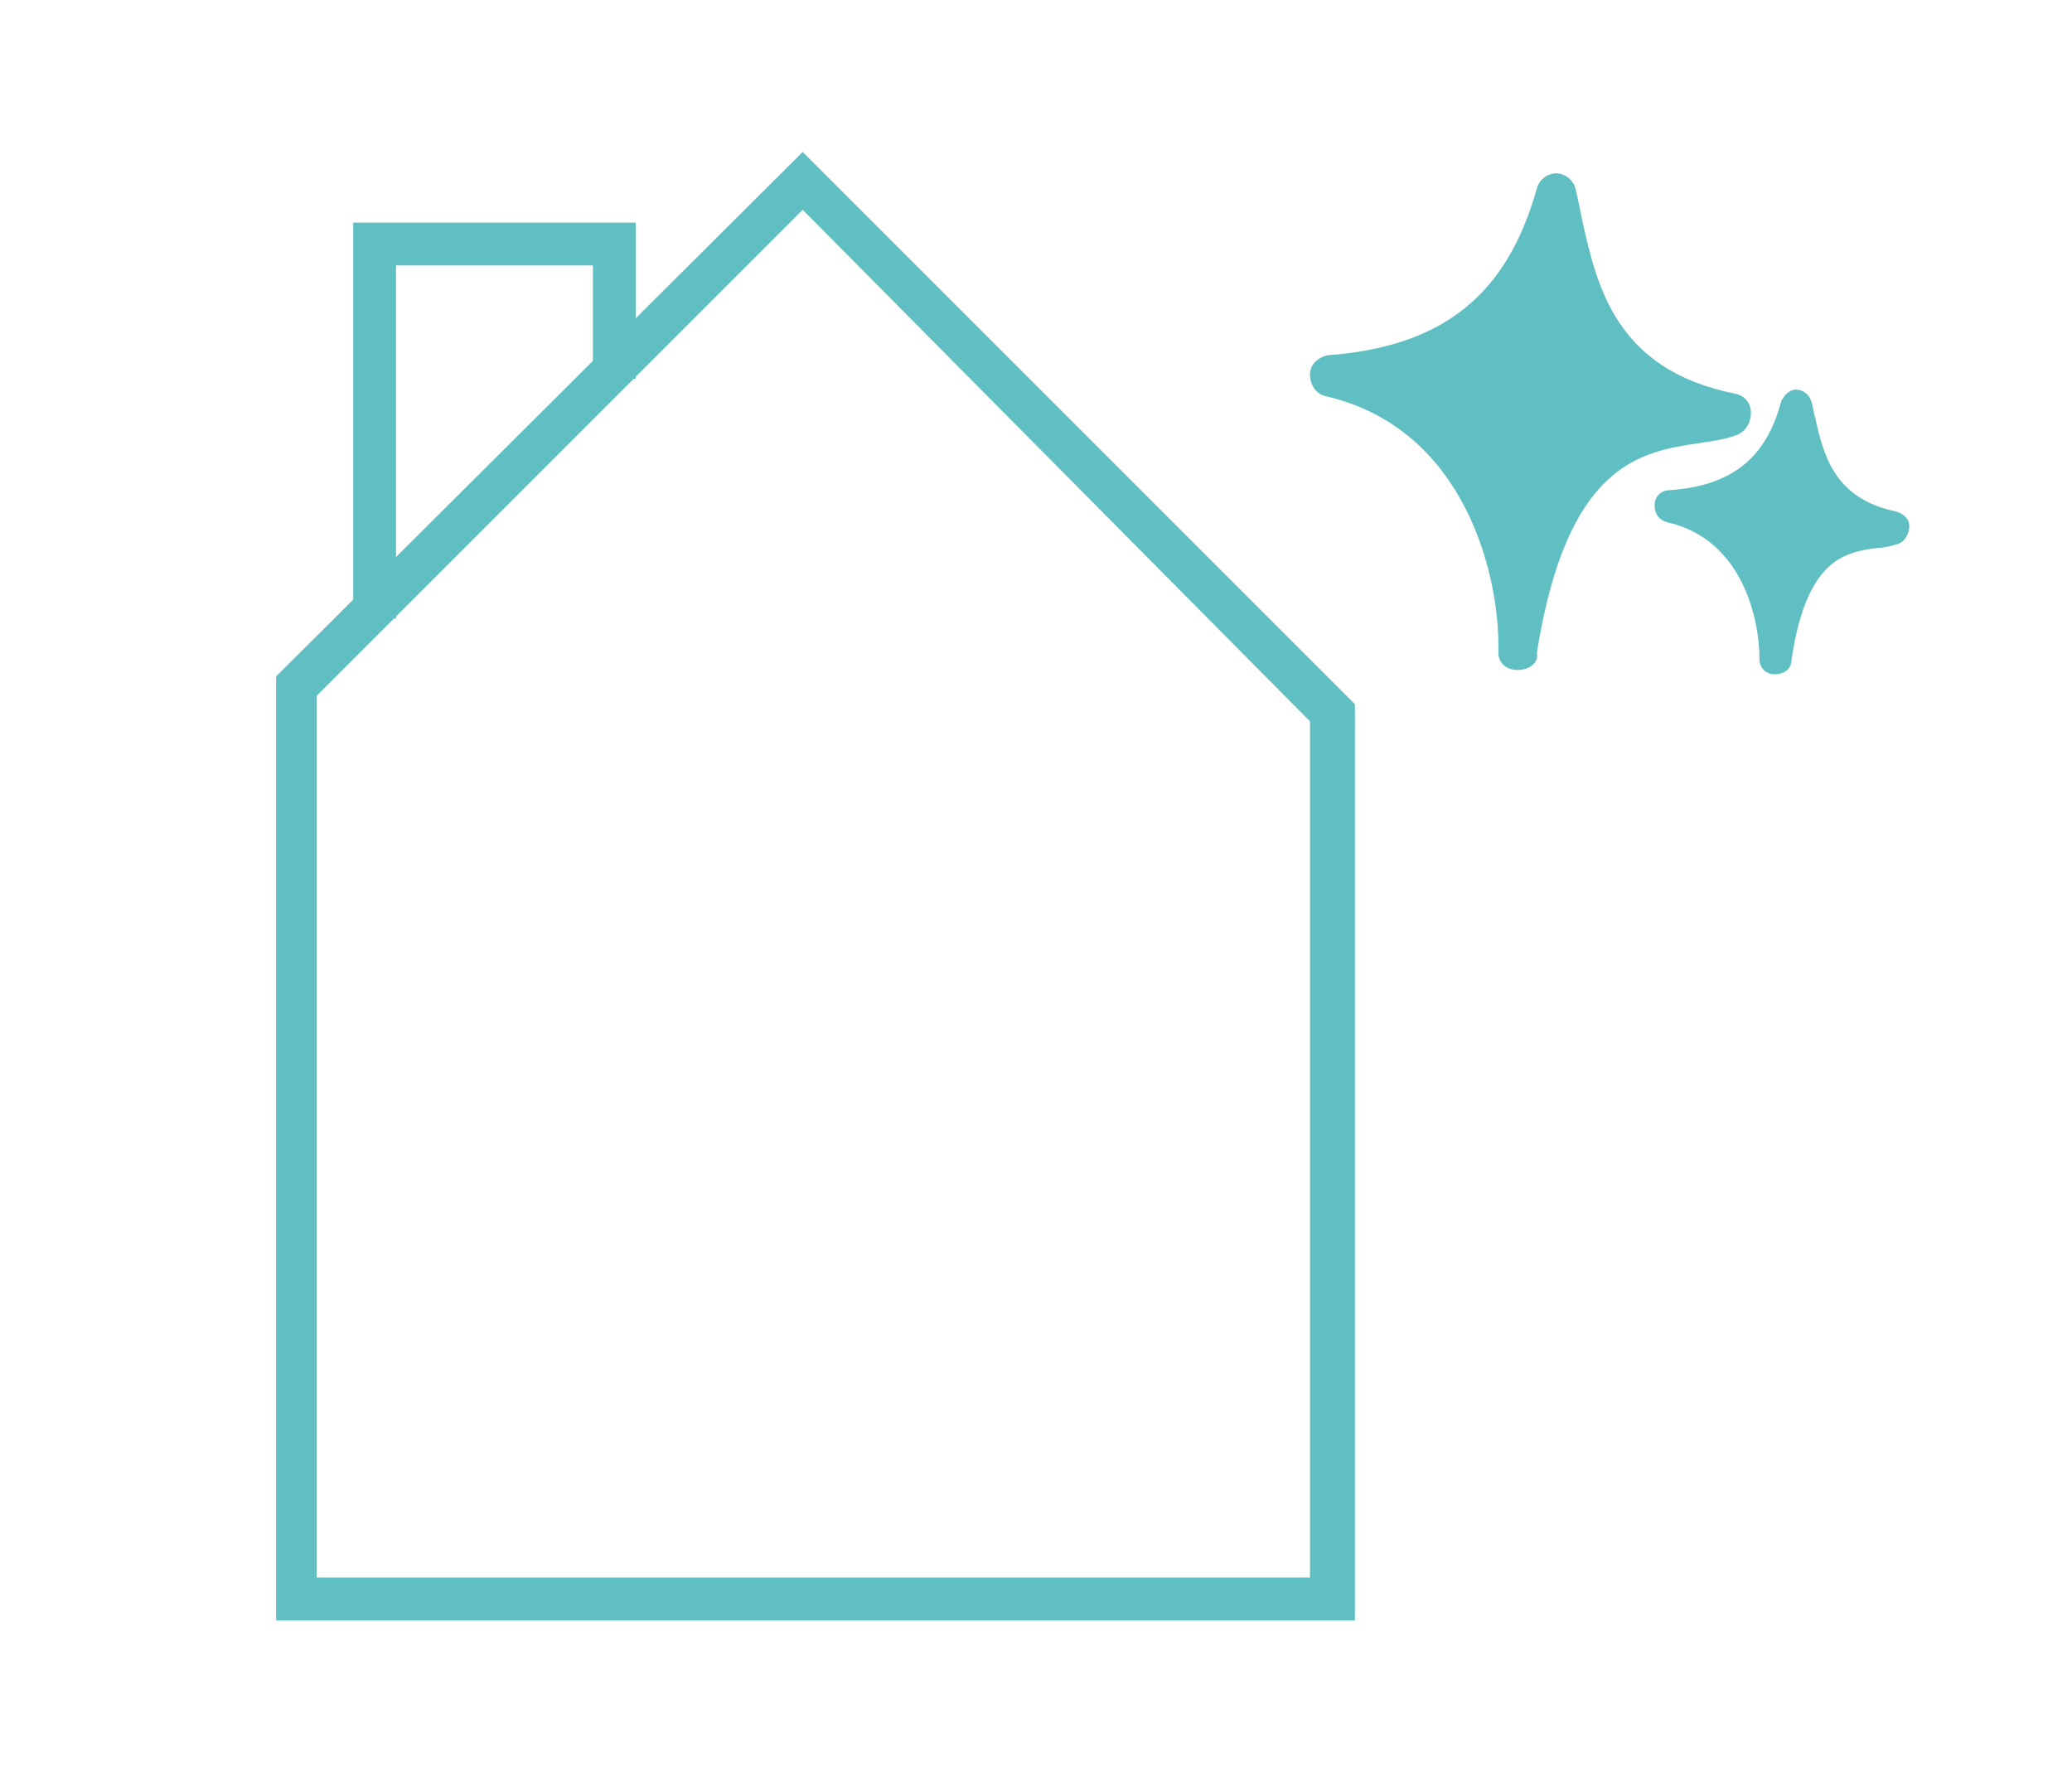
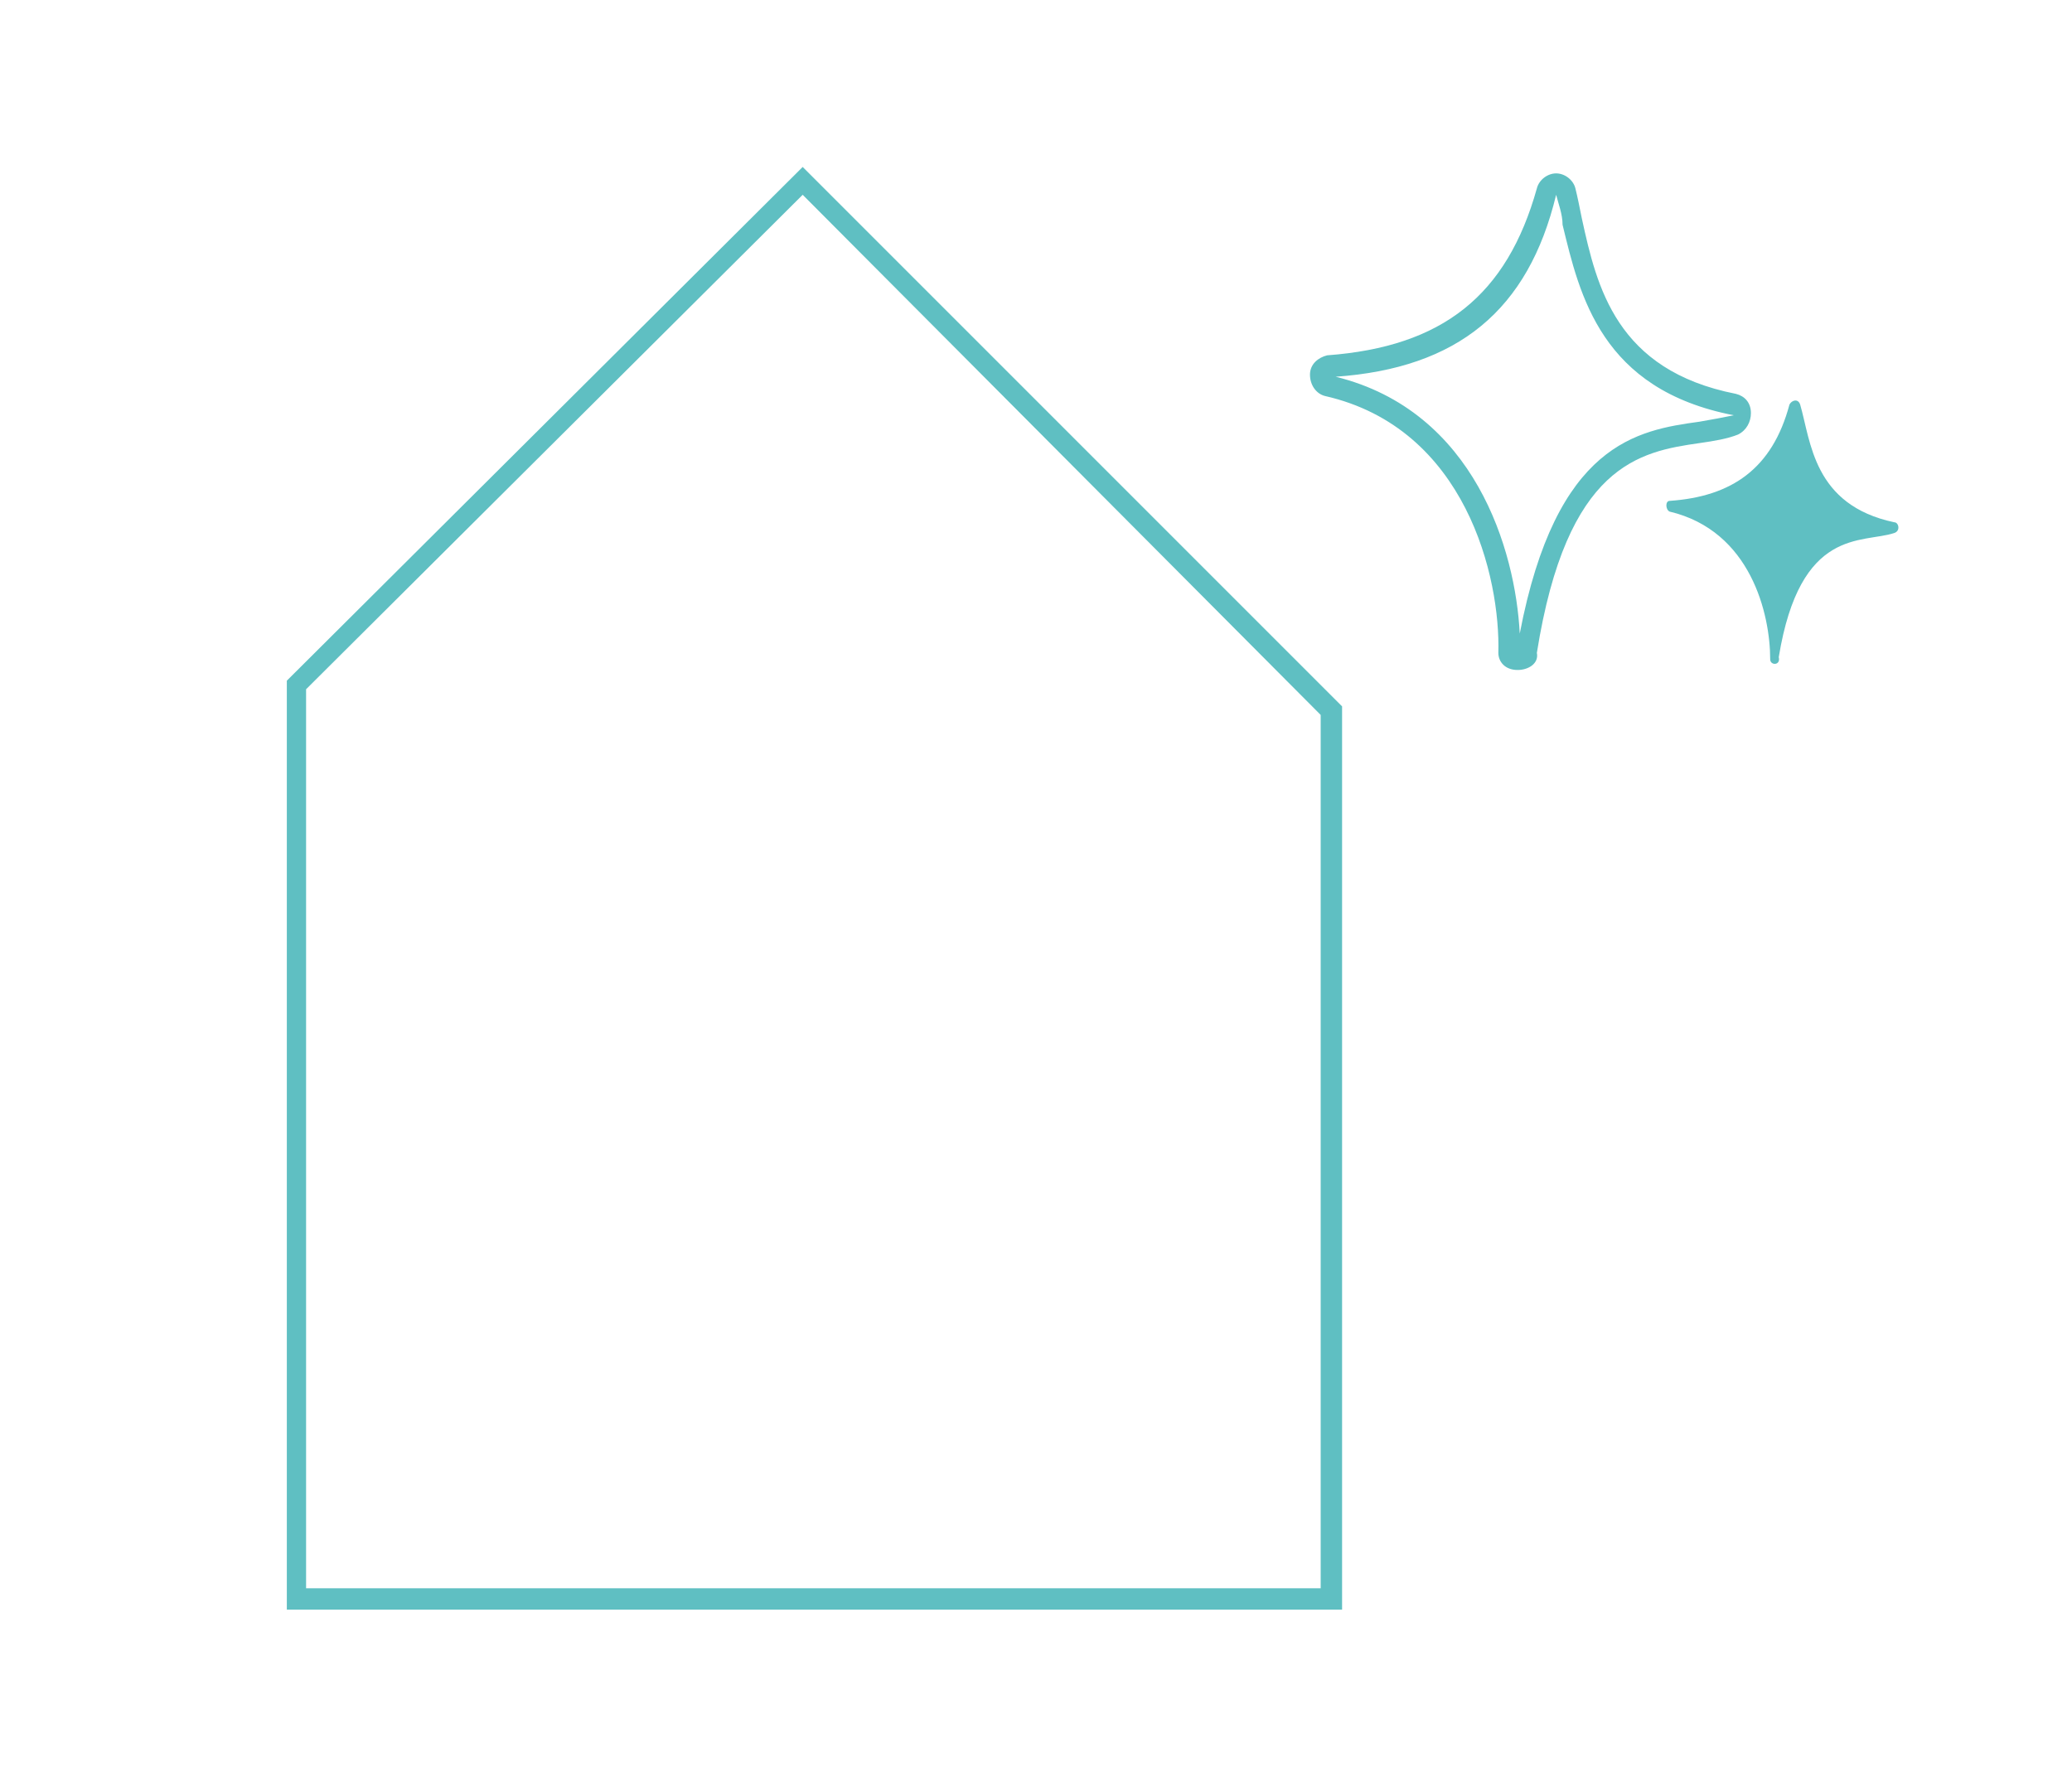
<svg xmlns="http://www.w3.org/2000/svg" id="Layer_1" x="0px" y="0px" viewBox="0 0 96.8 82.8" style="enable-background:new 0 0 96.8 82.8;" xml:space="preserve">
  <style type="text/css">	.st0{fill:none;stroke:#5FBFC2;stroke-width:2;stroke-miterlimit:10;}	.st1{fill:none;stroke:#5FBFC2;stroke-miterlimit:10;}	.st2{fill:#5FBFC2;stroke:#5FBFC2;stroke-miterlimit:10;}	.st3{opacity:0.25;fill:#5FBFC2;stroke:#5FBFC2;stroke-miterlimit:10;}	.st4{opacity:0.25;fill:none;stroke:#5FBFC2;stroke-miterlimit:10;}	.st5{opacity:0.2;fill:none;stroke:#5FBFC2;stroke-miterlimit:10;}	.st6{fill:#5FBFC2;}	.st7{opacity:0.25;}	.st8{opacity:0.2;}</style>
  <g>
    <g>
-       <polygon class="st6" points="18,28.4 17,28.4 17,10.9 29.2,10.9 29.2,17.2 28.2,17.2 28.2,11.9 18,11.9   " />
-       <polygon class="st6" points="18.5,28.9 16.5,28.9 16.5,10.4 29.7,10.4 29.7,17.7 27.7,17.7 27.7,12.4 18.5,12.4   " />
-     </g>
+       </g>
    <g>
      <g>
        <path class="st6" d="M62.7,75.2H13.4V31.8L37.5,7.8L62.7,33V75.2z M14.3,74.2h47.4V33.4L37.5,9.1L14.3,32.2V74.2z" />
-         <path class="st6" d="M63.2,75.7H12.9V31.6L37.5,7.1l25.8,25.8V75.7z M14.8,73.7h46.4V33.7L37.5,9.8L14.8,32.5V73.7z" />
      </g>
      <g>
-         <path class="st6" d="M70.6,30.5c0.1-3.7-1.7-10.9-8.5-12.5c-0.4-0.1-0.4-0.8,0.1-0.9c5.3-0.4,8.8-2.7,10.2-8.2    c0.1-0.5,0.8-0.5,0.9,0c0.9,3.2,1.1,8.6,7.9,10c0.4,0.1,0.5,0.7,0,0.9c-2.8,1-7.9-0.6-9.7,10.6C71.4,30.9,70.6,31,70.6,30.5z" />
        <path class="st6" d="M70.9,31.3C70.9,31.3,70.9,31.3,70.9,31.3c-0.6,0-0.9-0.4-0.9-0.8c0.1-3.5-1.5-10.5-8.1-12    c-0.4-0.1-0.7-0.5-0.7-1c0-0.5,0.4-0.8,0.8-0.9c5.4-0.4,8.4-2.8,9.8-7.8c0.1-0.4,0.5-0.7,0.9-0.7c0,0,0,0,0,0    c0.4,0,0.8,0.3,0.9,0.7c0.1,0.4,0.2,0.9,0.3,1.4c0.7,3.2,1.6,7.1,7.2,8.2c0.4,0.1,0.7,0.4,0.7,0.9c0,0.4-0.2,0.8-0.6,1    c-0.5,0.2-1.1,0.3-1.8,0.4c-2.8,0.4-6.2,1-7.6,9.8C71.9,31,71.4,31.3,70.9,31.3z M62.4,17.6c6.5,1.6,8.4,8.1,8.6,12    c1.7-8.9,5.5-9.5,8.4-9.9c0.6-0.1,1.1-0.2,1.6-0.3c-6.2-1.2-7.2-5.6-8-8.9C73,10,72.8,9.5,72.7,9.1    C71.4,14.5,68.1,17.2,62.4,17.6z" />
      </g>
      <g>
        <path class="st6" d="M82.7,30.8c0-2.1-0.9-6-4.7-6.9c-0.2-0.1-0.2-0.5,0-0.5c2.9-0.2,4.8-1.5,5.6-4.5c0.1-0.2,0.4-0.3,0.5,0    c0.5,1.7,0.6,4.7,4.4,5.5c0.2,0,0.3,0.4,0,0.5c-1.5,0.5-4.4-0.3-5.4,5.8C83.2,31.1,82.7,31.1,82.7,30.8z" />
-         <path class="st6" d="M82.9,31.5C82.9,31.5,82.9,31.5,82.9,31.5c-0.4,0-0.7-0.3-0.7-0.7v0c0-1.9-0.8-5.6-4.3-6.4    c-0.4-0.1-0.6-0.4-0.6-0.8c0-0.4,0.3-0.7,0.7-0.7c2.9-0.2,4.5-1.5,5.2-4.1c0.1-0.3,0.4-0.6,0.7-0.6c0,0,0,0,0,0    c0.3,0,0.6,0.2,0.7,0.5c0.1,0.2,0.1,0.5,0.2,0.8c0.4,1.8,0.9,3.8,3.8,4.4c0.3,0.1,0.6,0.3,0.6,0.7c0,0.3-0.2,0.7-0.5,0.8    c-0.3,0.1-0.7,0.2-1,0.2c-1.5,0.2-3.3,0.5-4,5.2C83.7,31.3,83.3,31.5,82.9,31.5z M83.2,30.9C83.2,30.9,83.2,30.9,83.2,30.9    C83.2,30.9,83.2,30.9,83.2,30.9L83.2,30.9z M79.3,23.9c2.4,1,3.4,3.3,3.8,5.2c1-3.8,3-4.2,4.4-4.4c-2.6-1-3.2-3.1-3.5-4.7    C83.1,22.2,81.6,23.4,79.3,23.9z" />
      </g>
    </g>
  </g>
</svg>